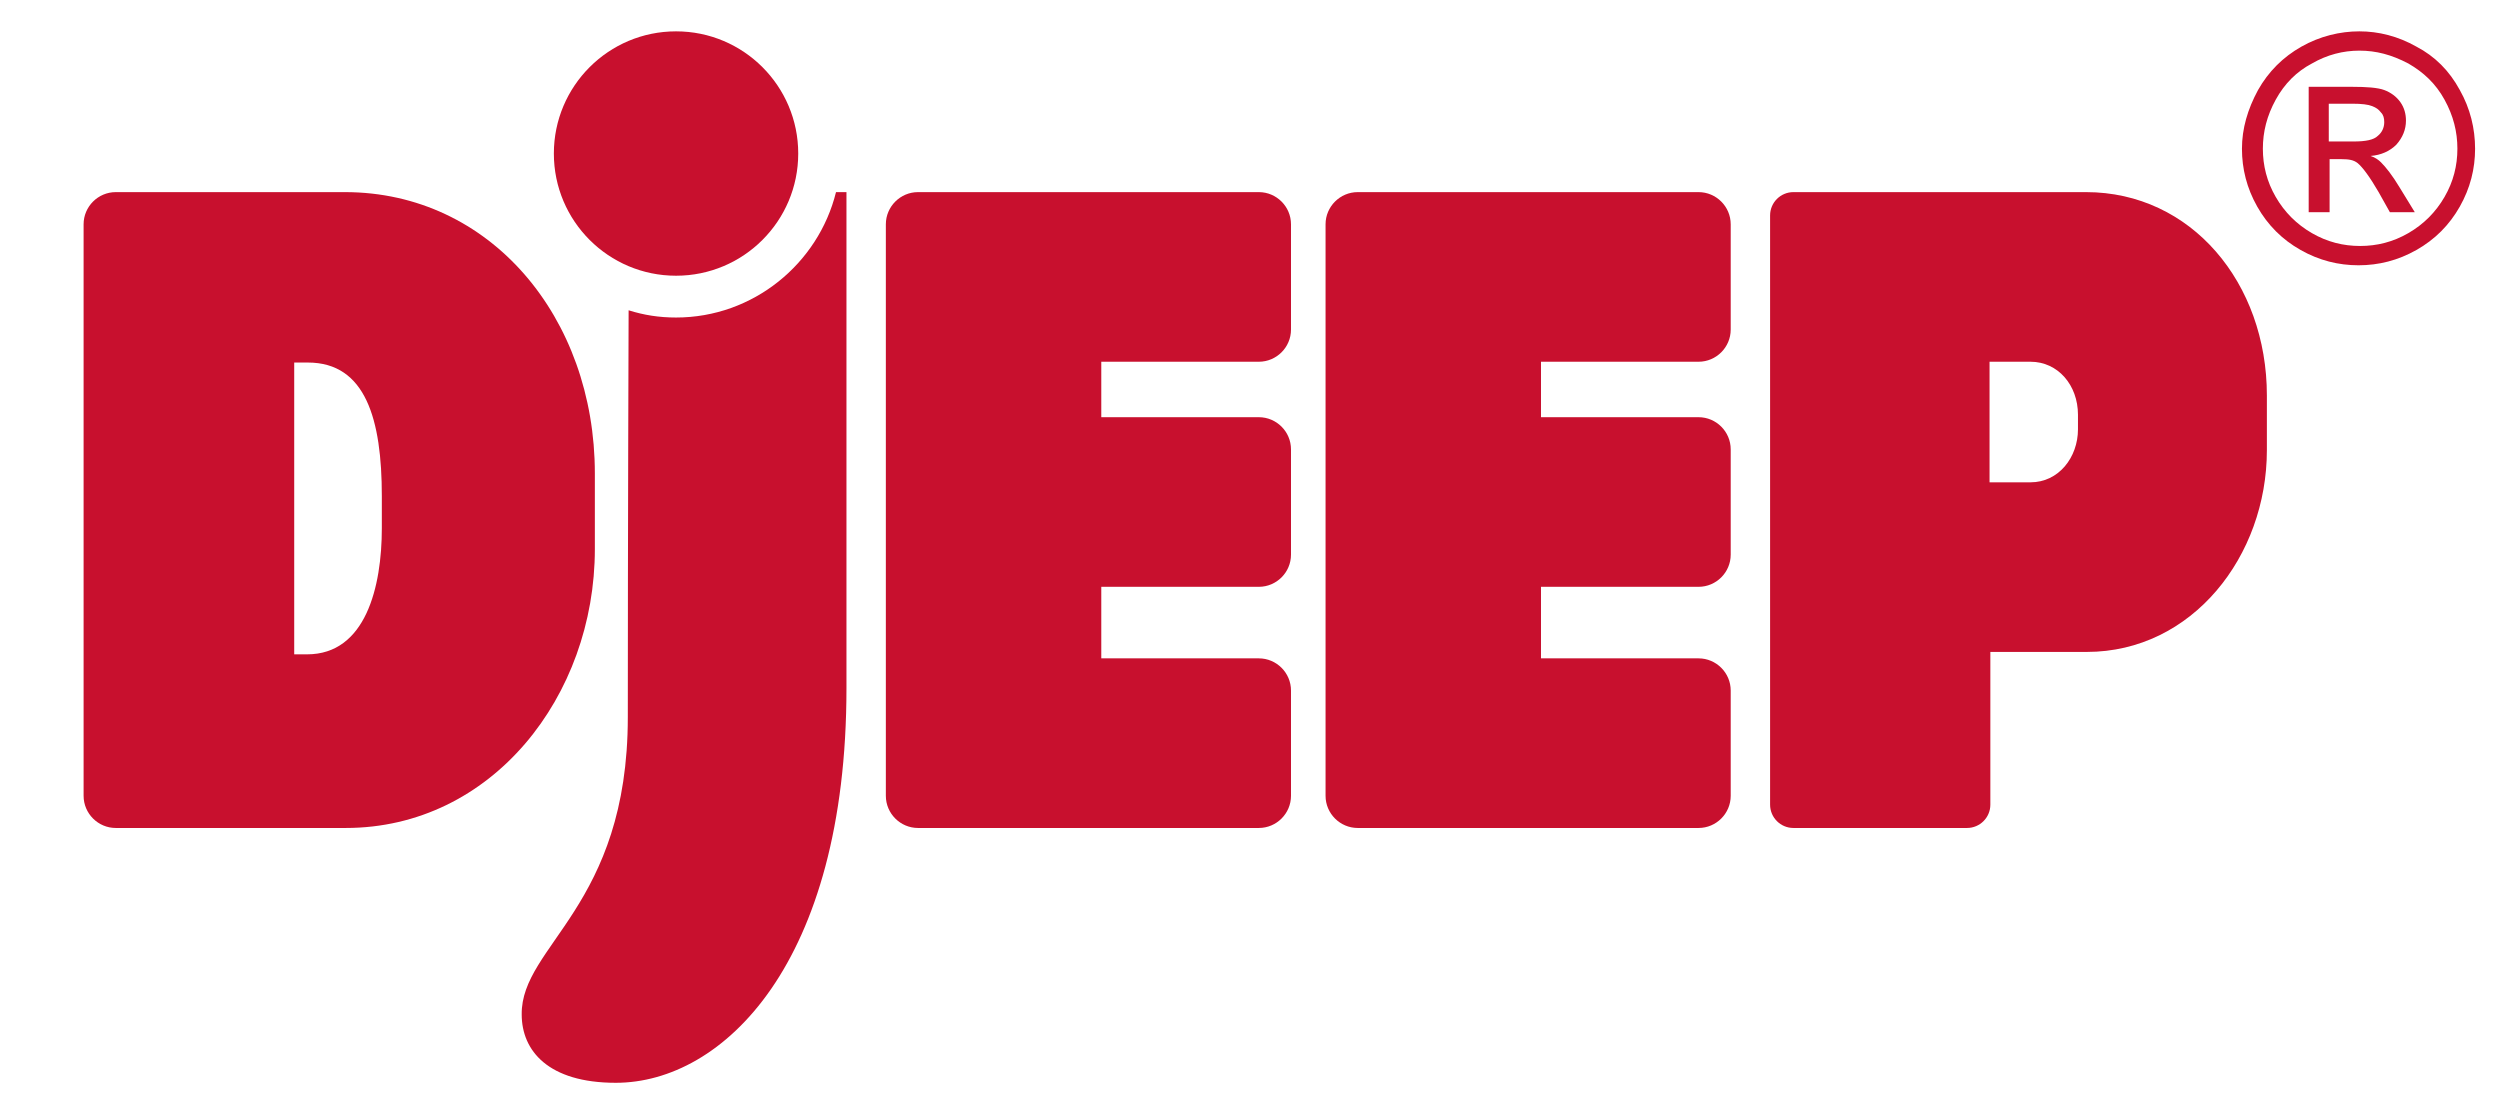
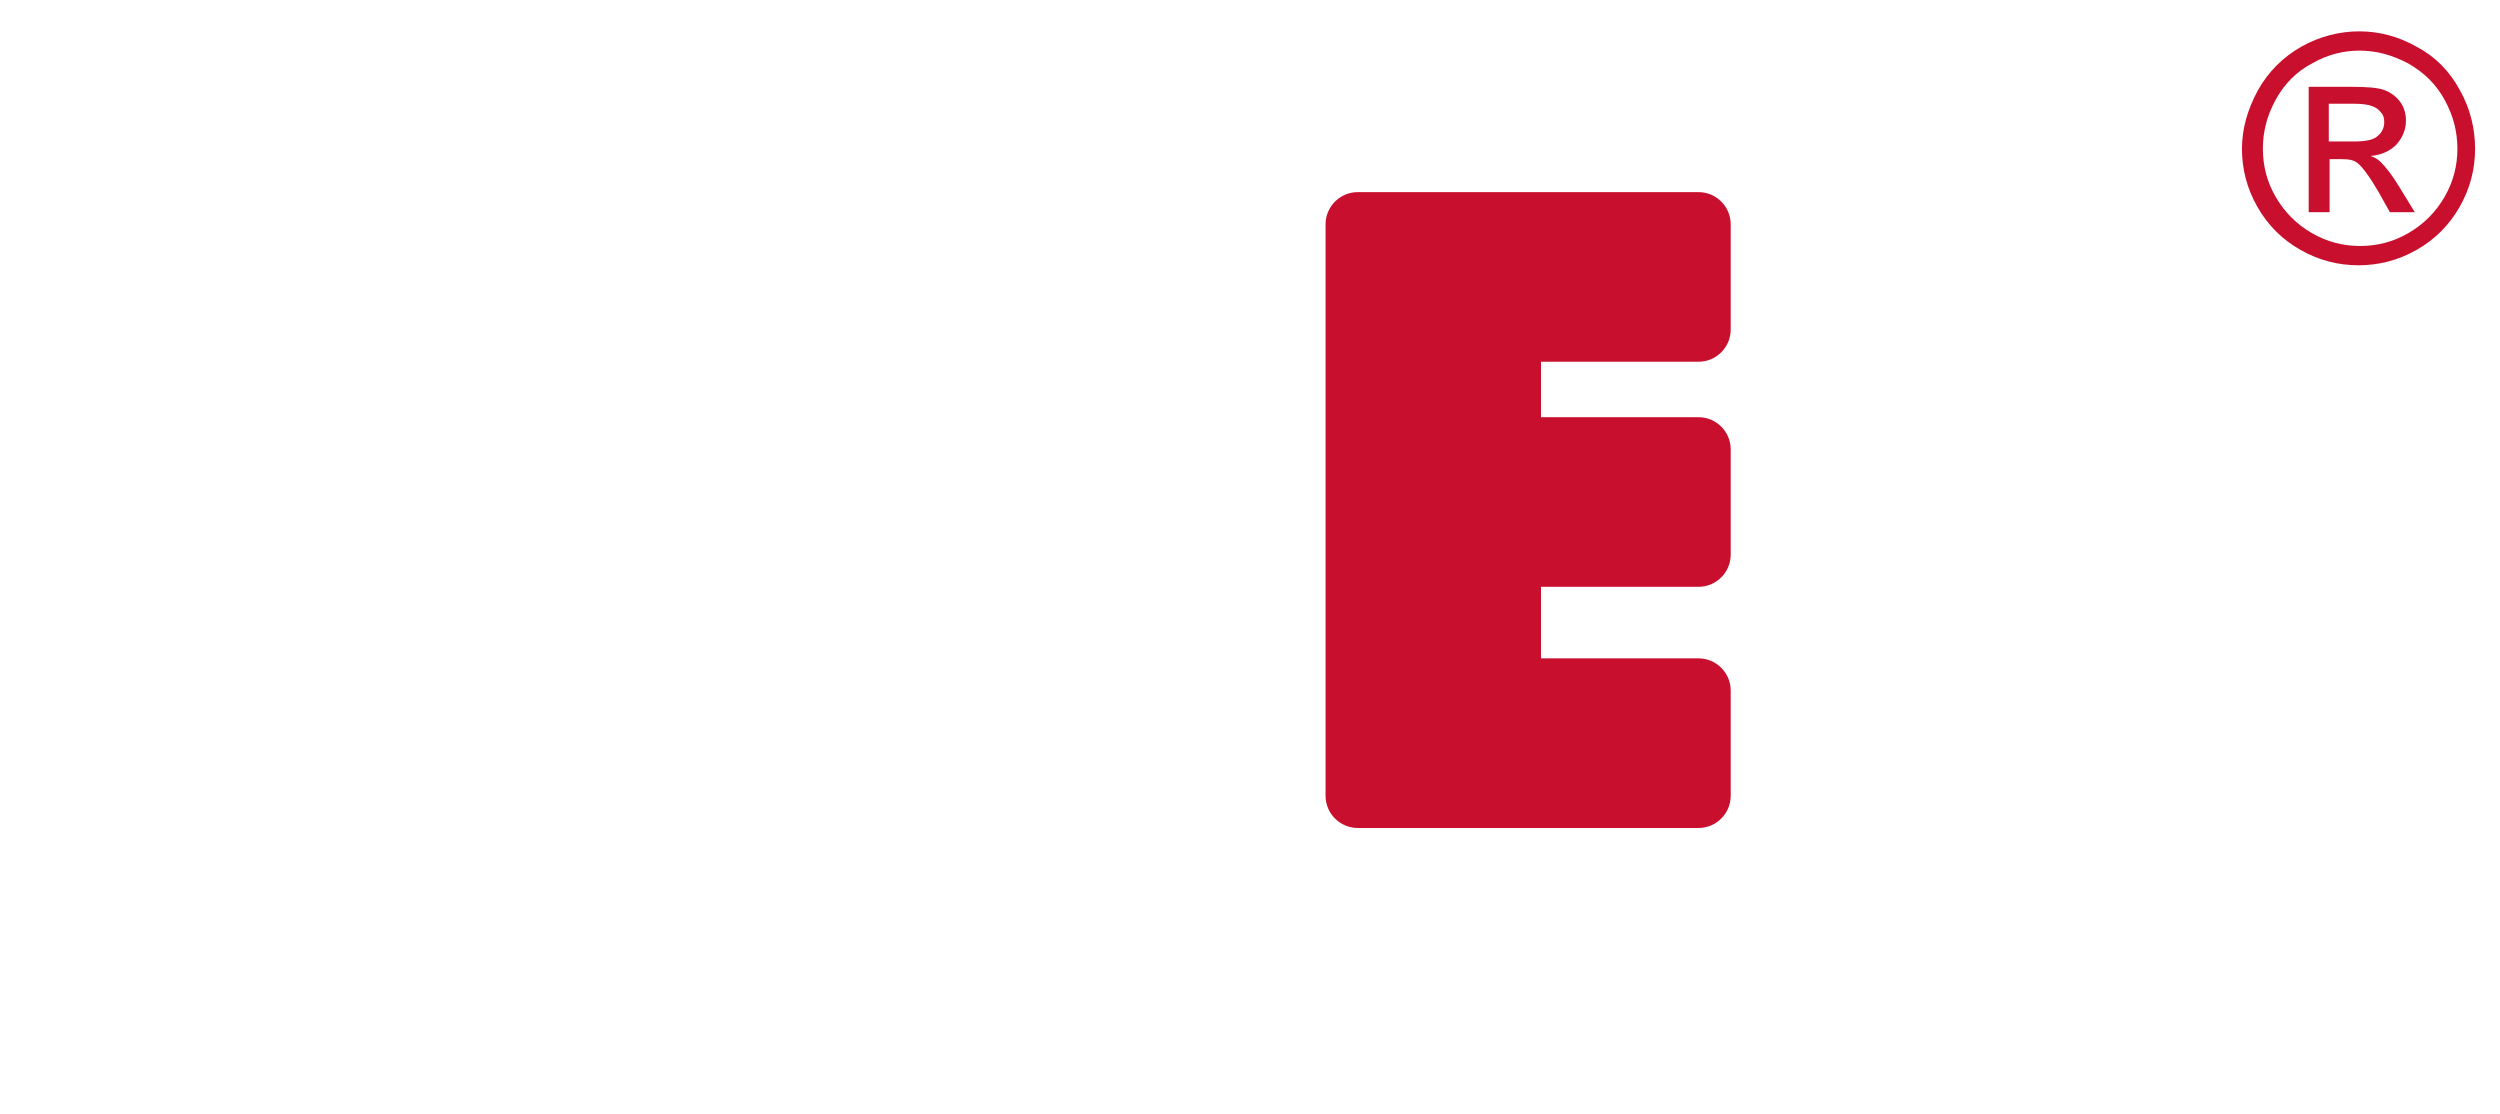
<svg xmlns="http://www.w3.org/2000/svg" version="1.1" id="Calque_1" x="0px" y="0px" viewBox="0 0 311 138.6" style="enable-background:new 0 0 311 138.6;" xml:space="preserve">
  <style type="text/css">
	.st0{fill:#C8102E;}
</style>
  <g>
-     <path class="st0" d="M42.9,23.9H14.4c-2.2,0-4,1.8-4,4V99c0,2.2,1.8,4,4,4h28.6c18.2,0,31-16.4,31-34.7c0,0,0-2.7,0-9.4   C74,39.5,61,23.9,42.9,23.9z M47.5,65.7c0,7.3-2,15.7-9.3,15.7h-1.6V45.1h1.7c7.2,0,9.2,7.1,9.2,16.6V65.7z" />
-     <path class="st0" d="M78.1,89.2c0-22.4,0.1-50.6,0.1-50.6c1.9,0.6,3.8,0.9,5.9,0.9c9.6,0,17.7-6.7,19.9-15.6h1.3c0,0,0,37.7,0,61.7   c0,34.3-15.4,49.1-28.7,49.1c-8.4,0-11.7-4-11.7-8.5C64.8,117.6,78.1,112.8,78.1,89.2z" />
-     <circle class="st0" cx="84.1" cy="19.1" r="15.2" />
-     <path class="st0" d="M137,45h19.6c2.2,0,4-1.8,4-4V27.9c0-2.2-1.8-4-4-4h-42.4c-2.2,0-4,1.8-4,4v71.1c0,2.2,1.8,4,4,4H137h19.6   c2.2,0,4-1.8,4-4V85.9c0-2.2-1.8-4-4-4H137V73h19.6c2.2,0,4-1.8,4-4V55.9c0-2.2-1.8-4-4-4H137V45z" />
    <path class="st0" d="M191.7,45h19.6c2.2,0,4-1.8,4-4V27.9c0-2.2-1.8-4-4-4h-42.4c-2.2,0-4,1.8-4,4v71.1c0,2.2,1.8,4,4,4h22.8h19.6   c2.2,0,4-1.8,4-4V85.9c0-2.2-1.8-4-4-4h-19.6V73h19.6c2.2,0,4-1.8,4-4V55.9c0-2.2-1.8-4-4-4h-19.6V45z" />
-     <path class="st0" d="M259.5,23.9h-36.4c-1.6,0-2.9,1.3-2.9,2.9v73.3c0,1.6,1.3,2.9,2.9,2.9l21.6,0c1.6,0,2.9-1.3,2.9-2.9l0-19h12   c13.1,0,22.4-11.9,22.4-25.1c0,0,0-2,0-6.8C282,35.2,272.6,23.9,259.5,23.9z M258.5,53.4c0,3.5-2.4,6.6-5.9,6.6h-5.1l0-15h5.1   c3.4,0,5.9,2.9,5.9,6.6C258.5,52.9,258.5,53.4,258.5,53.4z" />
  </g>
  <g>
    <path class="st0" d="M293.5,3.9c2.4,0,4.8,0.6,7.1,1.9c2.3,1.2,4.1,3,5.4,5.4c1.3,2.3,1.9,4.8,1.9,7.3c0,2.5-0.6,4.9-1.9,7.2   c-1.3,2.3-3.1,4.1-5.4,5.4c-2.3,1.3-4.7,1.9-7.2,1.9c-2.5,0-4.9-0.6-7.2-1.9c-2.3-1.3-4.1-3.1-5.4-5.4s-1.9-4.7-1.9-7.2   c0-2.5,0.7-4.9,2-7.3c1.3-2.3,3.1-4.1,5.4-5.4S291.1,3.9,293.5,3.9z M293.5,6.3c-2,0-4,0.5-5.9,1.6c-1.9,1-3.4,2.5-4.5,4.5   s-1.6,4-1.6,6.1c0,2.1,0.5,4.1,1.6,6c1.1,1.9,2.6,3.4,4.5,4.5c1.9,1.1,3.9,1.6,6,1.6c2.1,0,4.1-0.5,6-1.6c1.9-1.1,3.4-2.6,4.5-4.5   c1.1-1.9,1.6-3.9,1.6-6c0-2.1-0.5-4.1-1.6-6.1s-2.6-3.4-4.5-4.5C297.5,6.8,295.6,6.3,293.5,6.3z M287.2,26.4V10.8h5.4   c1.8,0,3.2,0.1,4,0.4s1.5,0.8,2,1.5c0.5,0.7,0.7,1.5,0.7,2.3c0,1.1-0.4,2.1-1.2,3c-0.8,0.8-1.9,1.3-3.2,1.4c0.6,0.2,1,0.5,1.3,0.8   c0.6,0.6,1.4,1.6,2.3,3.1l1.9,3.1h-3.1l-1.4-2.5c-1.1-1.9-2-3.1-2.6-3.6c-0.5-0.4-1.1-0.5-2-0.5h-1.5v6.6H287.2z M289.7,17.6h3.1   c1.5,0,2.5-0.2,3-0.7c0.5-0.4,0.8-1,0.8-1.7c0-0.5-0.1-0.9-0.4-1.2c-0.3-0.4-0.6-0.6-1.1-0.8c-0.5-0.2-1.3-0.3-2.5-0.3h-2.9V17.6z" />
  </g>
</svg>